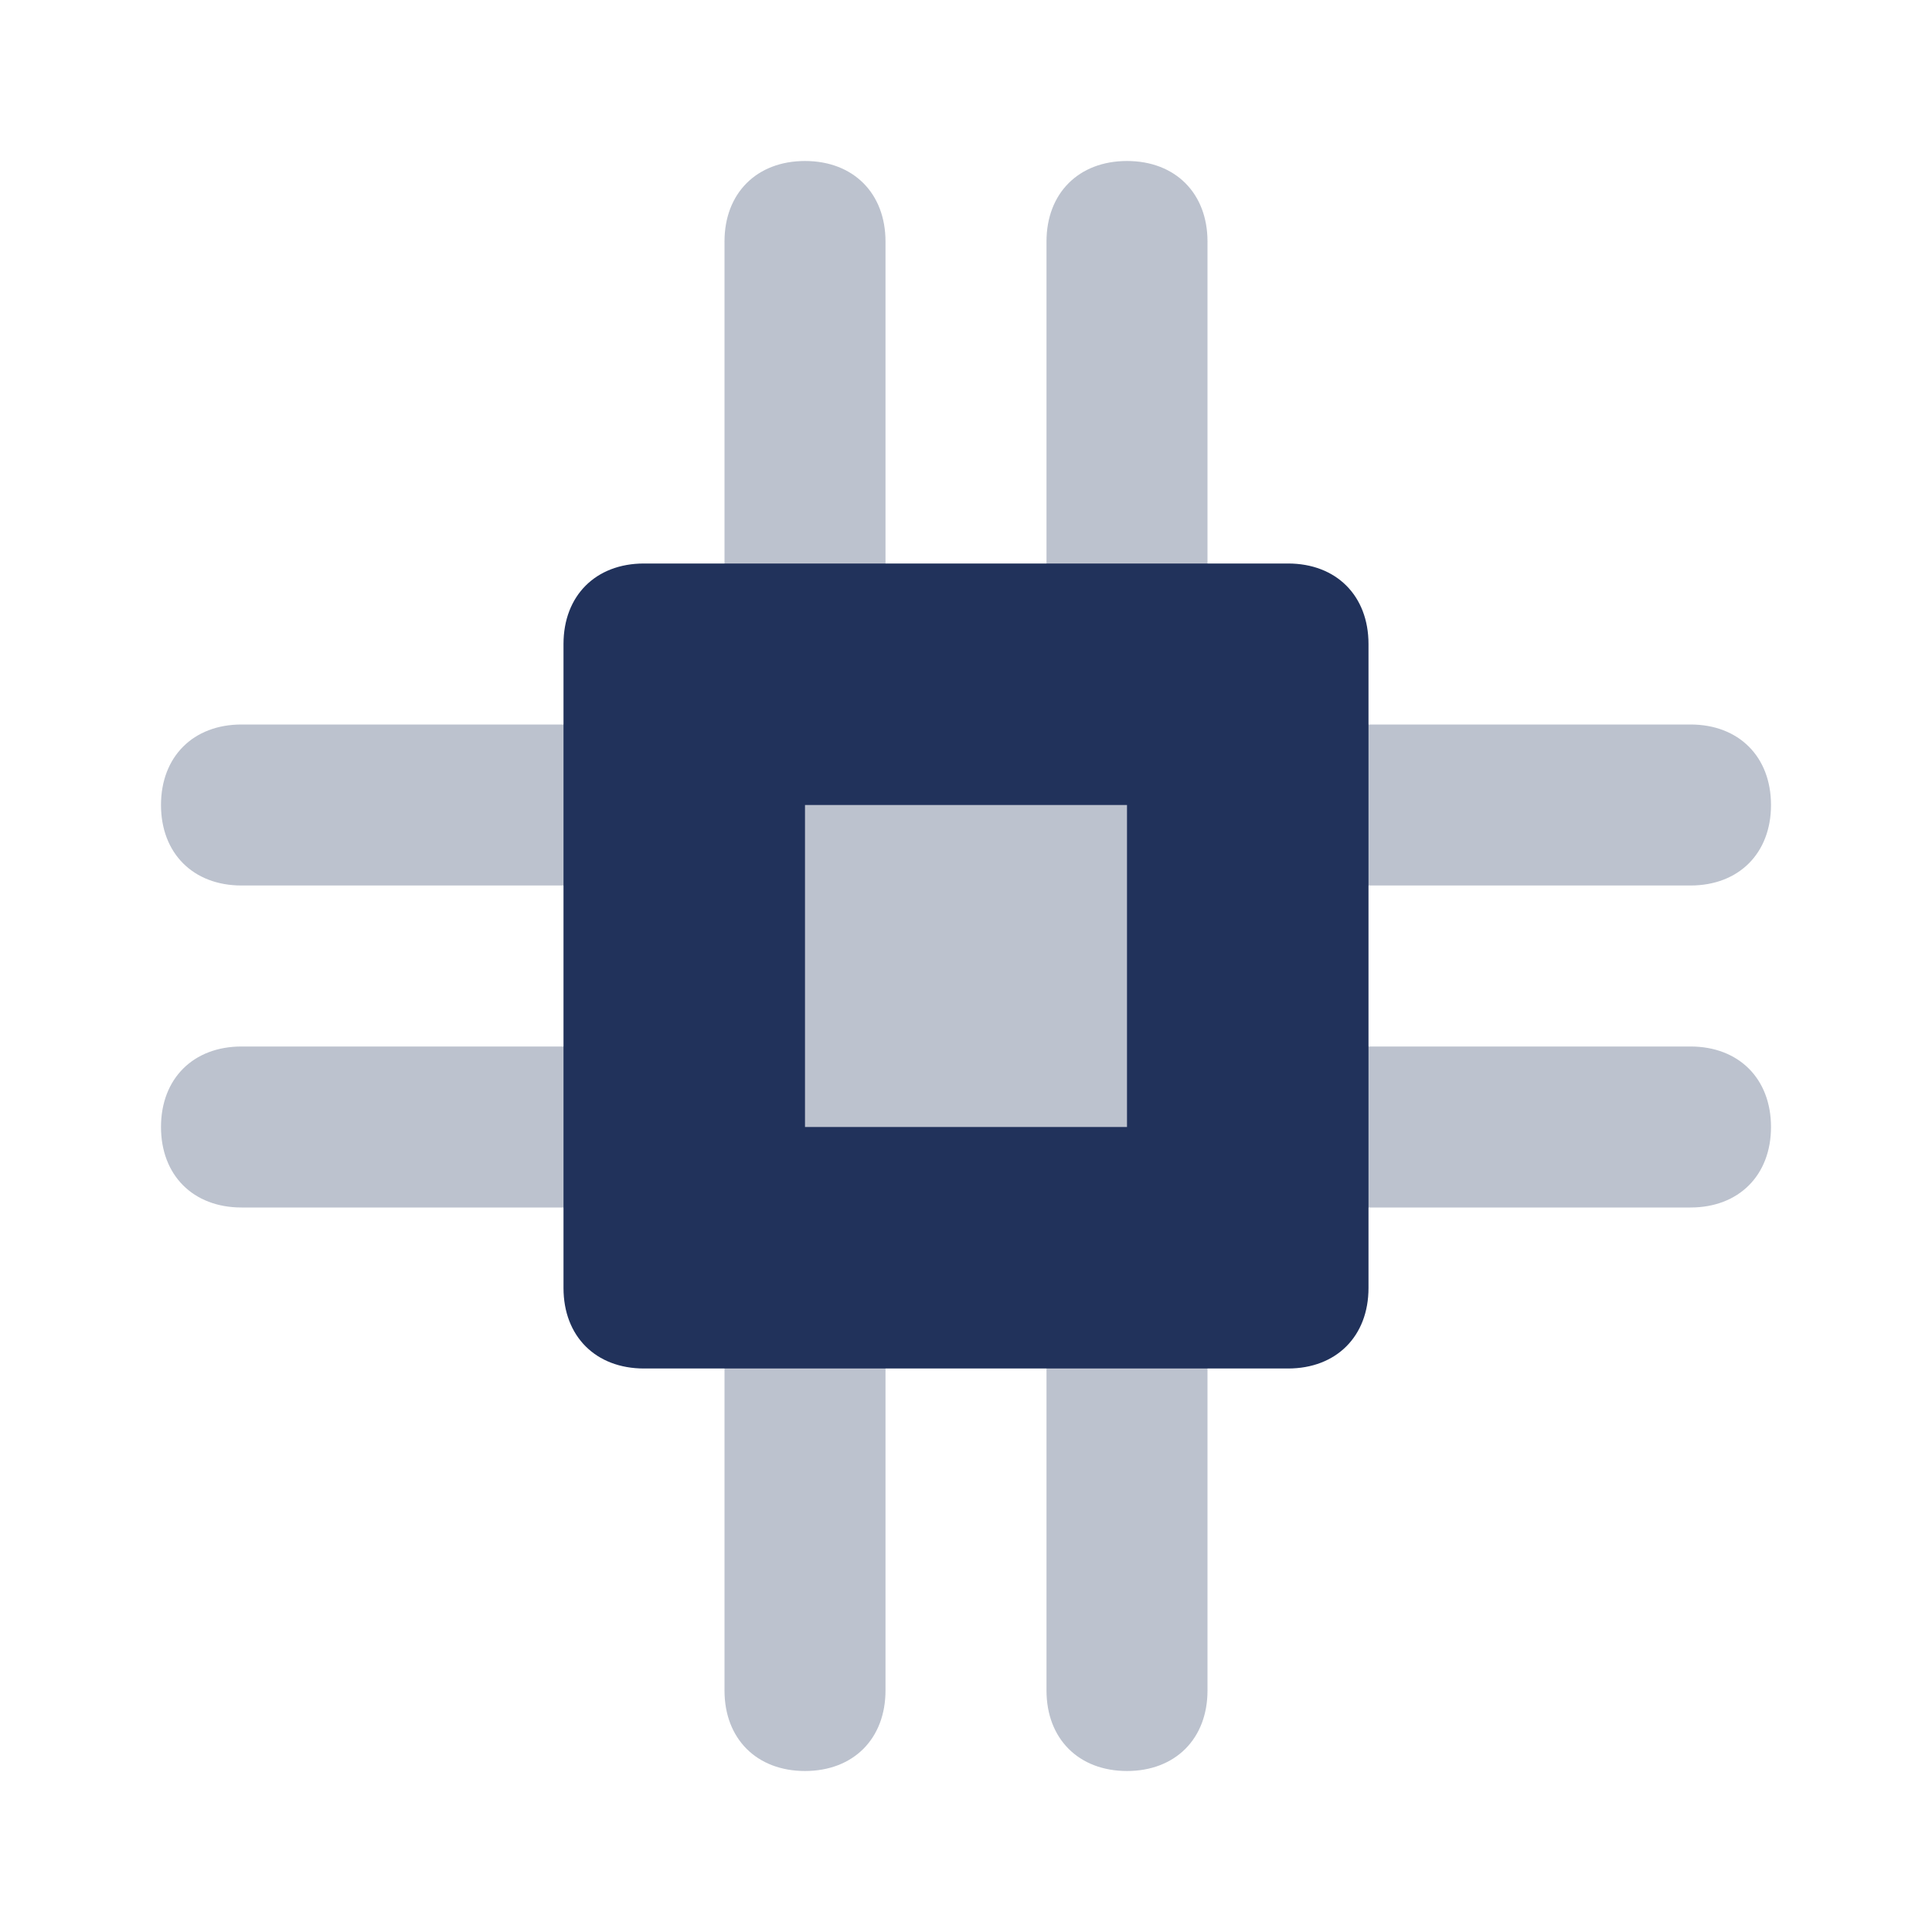
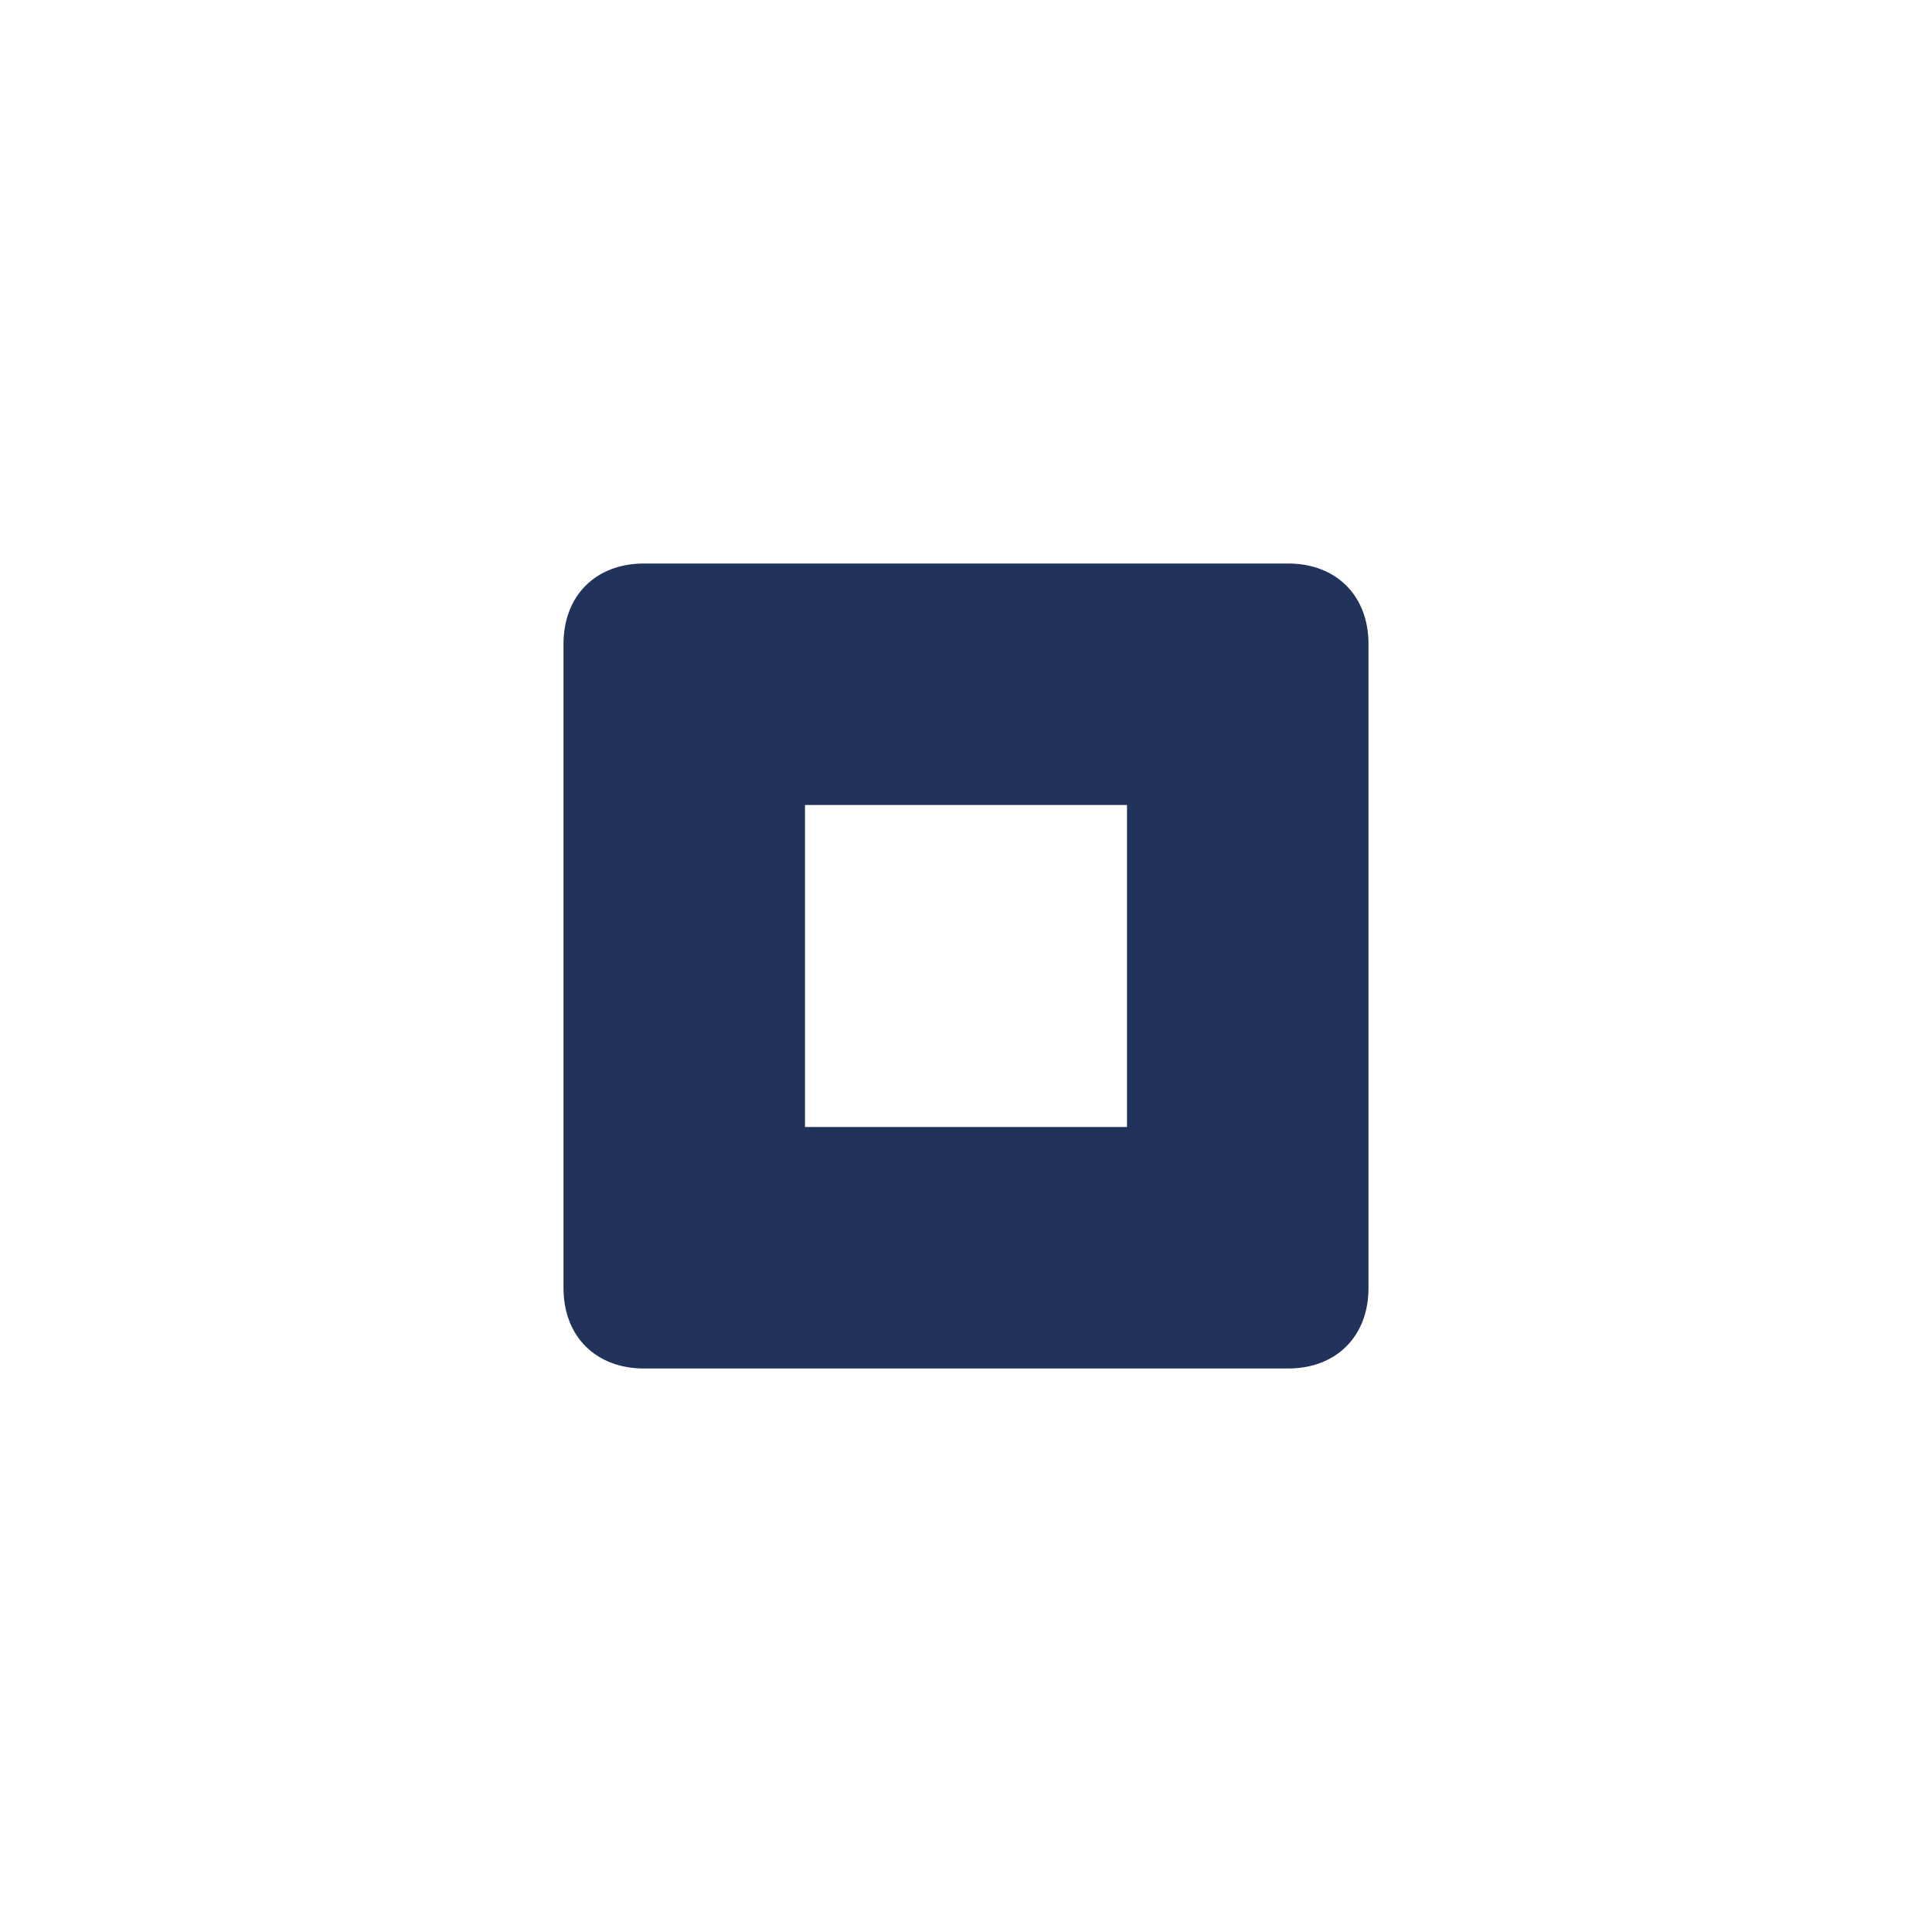
<svg xmlns="http://www.w3.org/2000/svg" width="24" height="24" viewBox="0 0 24 24" fill="none">
-   <path opacity="0.3" d="M21 13H15V11H21C21.6 11 22 10.6 22 10C22 9.4 21.6 9 21 9H15V3C15 2.4 14.6 2 14 2C13.4 2 13 2.4 13 3V9H11V3C11 2.4 10.6 2 10 2C9.4 2 9 2.4 9 3V9H3C2.4 9 2 9.4 2 10C2 10.6 2.4 11 3 11H9V13H3C2.4 13 2 13.4 2 14C2 14.6 2.4 15 3 15H9V21C9 21.6 9.4 22 10 22C10.6 22 11 21.6 11 21V15H13V21C13 21.6 13.4 22 14 22C14.6 22 15 21.6 15 21V15H21C21.6 15 22 14.6 22 14C22 13.4 21.6 13 21 13Z" fill="#21325b" />
  <path d="M16 17H8C7.4 17 7 16.6 7 16V8C7 7.4 7.4 7 8 7H16C16.6 7 17 7.4 17 8V16C17 16.6 16.6 17 16 17ZM14 10H10V14H14V10Z" fill="#21325b" />
</svg>